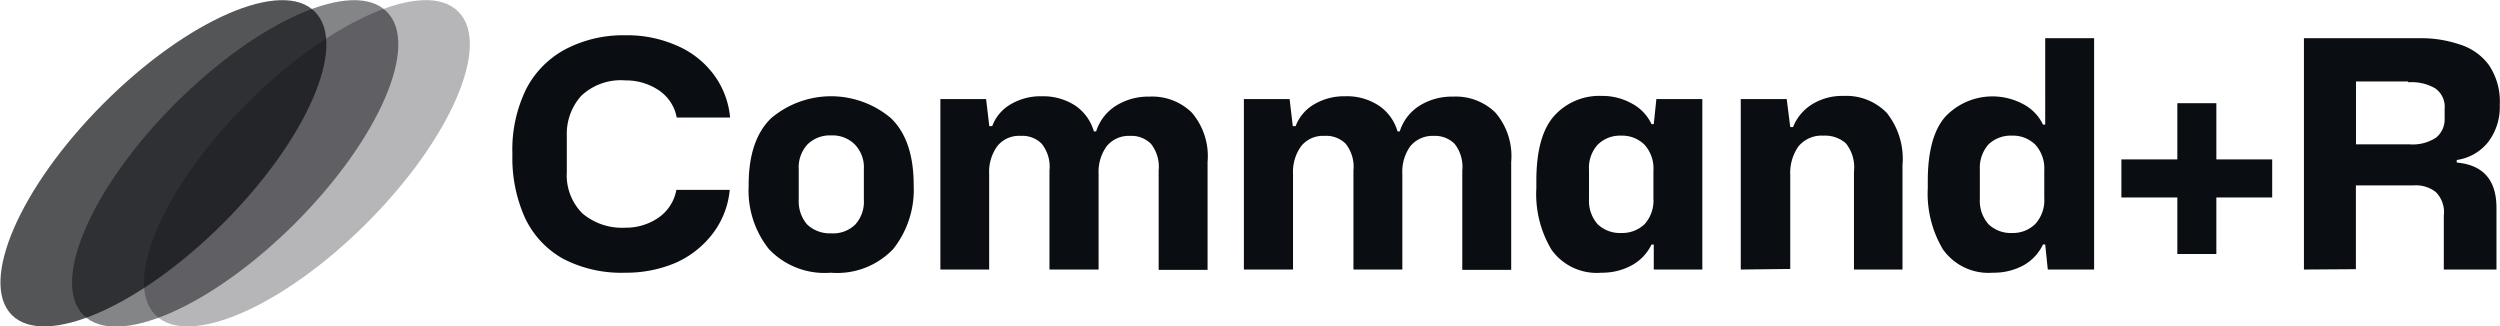
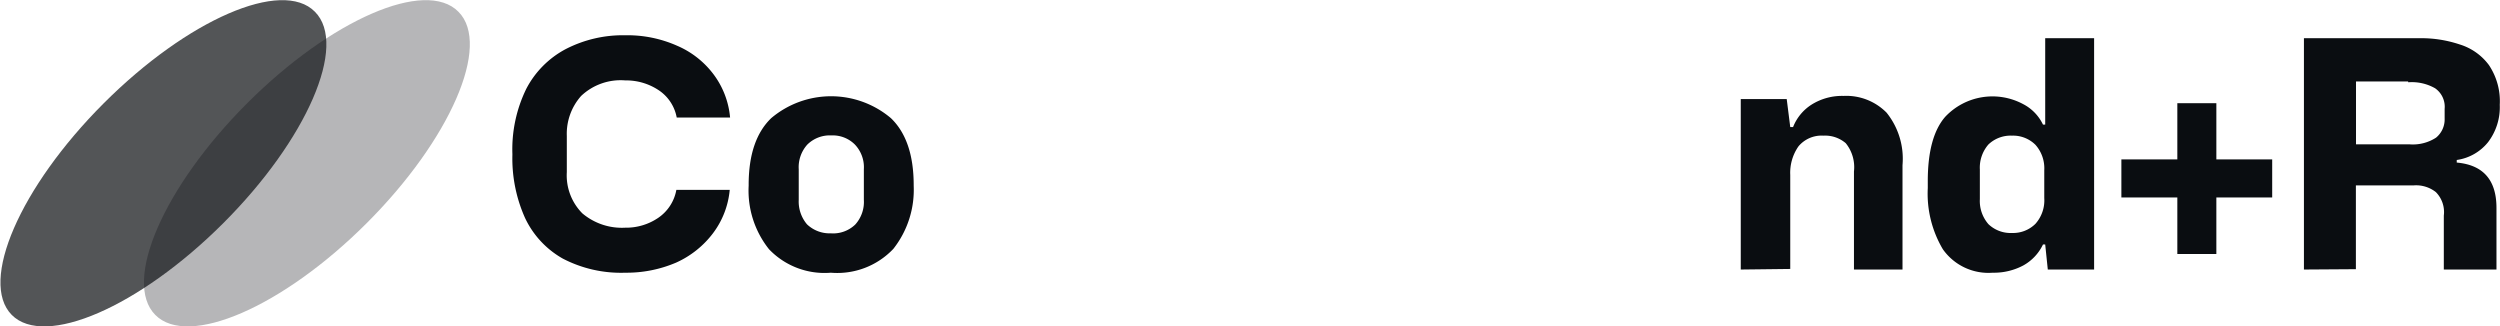
<svg xmlns="http://www.w3.org/2000/svg" viewBox="0 0 212.68 27.77">
  <defs>
    <style>.cls-1,.cls-2,.cls-3,.cls-4{fill:#0a0d11;}.cls-2{opacity:0.7;}.cls-2,.cls-3,.cls-4{isolation:isolate;}.cls-3{opacity:0.5;}.cls-4{opacity:0.3;}</style>
  </defs>
  <g id="katman_2" data-name="katman 2">
    <g id="katman_1-2" data-name="katman 1">
      <path class="cls-1" d="M53.2,23.2A10.71,10.71,0,0,1,47.88,22a7.77,7.77,0,0,1-3.21-3.45,12.37,12.37,0,0,1-1.08-5.37v-.09a11.72,11.72,0,0,1,1.18-5.53,8,8,0,0,1,3.35-3.38A10.61,10.61,0,0,1,53.2,3a10.41,10.41,0,0,1,4.4.89,7.63,7.63,0,0,1,3.1,2.43A7.17,7.17,0,0,1,62.11,10H57.57A3.56,3.56,0,0,0,56,7.65a5,5,0,0,0-2.81-.81,4.89,4.89,0,0,0-3.75,1.32,4.84,4.84,0,0,0-1.22,3.4v3.08a4.59,4.59,0,0,0,1.32,3.51,5.21,5.21,0,0,0,3.65,1.22A4.85,4.85,0,0,0,56,18.53a3.66,3.66,0,0,0,1.54-2.38h4.54a7.21,7.21,0,0,1-1.43,3.7,8.07,8.07,0,0,1-3.13,2.49A10.72,10.72,0,0,1,53.2,23.2Z" />
      <path class="cls-1" d="M70.68,23.2a6.53,6.53,0,0,1-5.26-2,8,8,0,0,1-1.73-5.4v-.08q0-3.82,1.92-5.67a7.89,7.89,0,0,1,10.18,0q1.93,1.85,1.94,5.67v.08A8.11,8.11,0,0,1,76,21.17,6.57,6.57,0,0,1,70.68,23.2Zm0-3.35a2.71,2.71,0,0,0,2.08-.75A2.87,2.87,0,0,0,73.49,17v-2.6a2.8,2.8,0,0,0-.76-2.1,2.66,2.66,0,0,0-2-.78,2.72,2.72,0,0,0-2.05.78,2.87,2.87,0,0,0-.73,2.1V17a3,3,0,0,0,.7,2.08A2.78,2.78,0,0,0,70.68,19.85Z" />
-       <path class="cls-1" d="M80,22.93V8.43h3.89l.27,2.3h.25A3.59,3.59,0,0,1,86,8.86a5,5,0,0,1,2.62-.67A5,5,0,0,1,91.5,9a4,4,0,0,1,1.56,2.18h.19A4,4,0,0,1,94.93,9a5.17,5.17,0,0,1,2.86-.78,4.8,4.8,0,0,1,3.59,1.35,5.68,5.68,0,0,1,1.35,4.21v9.18H98.57V14.51a3.17,3.17,0,0,0-.65-2.27,2.34,2.34,0,0,0-1.78-.68,2.42,2.42,0,0,0-2,.89,3.73,3.73,0,0,0-.68,2.35v8.13H89.28V14.51a3.13,3.13,0,0,0-.65-2.27,2.31,2.31,0,0,0-1.8-.68,2.35,2.35,0,0,0-2,.89,3.73,3.73,0,0,0-.68,2.35v8.13Z" />
-       <path class="cls-1" d="M105.82,22.93V8.43h3.89l.27,2.3h.24a3.65,3.65,0,0,1,1.6-1.87,5,5,0,0,1,2.61-.67,4.9,4.9,0,0,1,2.89.81,3.94,3.94,0,0,1,1.57,2.18h.19A4,4,0,0,1,120.75,9a5.19,5.19,0,0,1,2.86-.78,4.82,4.82,0,0,1,3.6,1.35,5.68,5.68,0,0,1,1.35,4.21v9.18H124.4V14.51a3.17,3.17,0,0,0-.65-2.27,2.36,2.36,0,0,0-1.78-.68,2.45,2.45,0,0,0-2,.89,3.73,3.73,0,0,0-.67,2.35v8.13h-4.16V14.51a3.17,3.17,0,0,0-.65-2.27,2.34,2.34,0,0,0-1.81-.68,2.37,2.37,0,0,0-2,.89A3.73,3.73,0,0,0,110,14.8v8.13Z" />
-       <path class="cls-1" d="M136.24,23.2A4.73,4.73,0,0,1,132,21.26,9.21,9.21,0,0,1,130.7,16V15.4q0-3.81,1.49-5.51a5.16,5.16,0,0,1,4.08-1.73,5.1,5.1,0,0,1,2.56.65,3.82,3.82,0,0,1,1.67,1.75h.19l.22-2.13h3.91v14.5h-4.13V20.8h-.19a4,4,0,0,1-1.7,1.78,5.27,5.27,0,0,1-2.56.62Zm1.67-3.38a2.76,2.76,0,0,0,2-.75,3,3,0,0,0,.75-2.19V14.51a3,3,0,0,0-.75-2.19,2.7,2.7,0,0,0-2-.78,2.68,2.68,0,0,0-2,.78,2.91,2.91,0,0,0-.73,2.13v2.49a3,3,0,0,0,.73,2.13A2.73,2.73,0,0,0,137.91,19.82Z" />
      <path class="cls-1" d="M148.09,22.93V8.43H152l.3,2.38h.24a4,4,0,0,1,1.59-1.92,4.87,4.87,0,0,1,2.7-.73,4.81,4.81,0,0,1,3.67,1.43,6.26,6.26,0,0,1,1.35,4.46v8.88h-4.13V14.59a3.24,3.24,0,0,0-.7-2.41,2.69,2.69,0,0,0-1.89-.64,2.56,2.56,0,0,0-2.13.91,3.92,3.92,0,0,0-.7,2.43v8Z" />
      <path class="cls-1" d="M169.52,23.2a4.74,4.74,0,0,1-4.24-2A9.27,9.27,0,0,1,164,16v-.59q0-3.78,1.49-5.48a5.52,5.52,0,0,1,6.61-1.08,3.79,3.79,0,0,1,1.7,1.75h.19V3.25h4.16V22.93h-3.94l-.22-2.13h-.19a4,4,0,0,1-1.67,1.78,5.3,5.3,0,0,1-2.56.62Zm1.64-3.38a2.7,2.7,0,0,0,2-.78,3,3,0,0,0,.75-2.19V14.48a3,3,0,0,0-.75-2.16,2.7,2.7,0,0,0-2-.78,2.73,2.73,0,0,0-2,.75,3,3,0,0,0-.73,2.13v2.52a3,3,0,0,0,.73,2.13A2.73,2.73,0,0,0,171.16,19.82Z" />
      <path class="cls-1" d="M185.23,21.61V16.8h-4.76V13.56h4.76V8.78h3.32v4.78h4.75V16.8h-4.75v4.81Z" />
      <path class="cls-1" d="M196,22.93V3.25h9.83a10.32,10.32,0,0,1,3.45.54,4.85,4.85,0,0,1,2.46,1.75,5.52,5.52,0,0,1,.92,3.38,4.9,4.9,0,0,1-1,3.18A4.16,4.16,0,0,1,209,13.61v.22q3.38.3,3.38,3.86v5.24h-4.48V18.34a2.41,2.41,0,0,0-.68-2,2.72,2.72,0,0,0-1.86-.57h-4.94v7.13Zm8.86-16h-4.43v5.35H205a3.62,3.62,0,0,0,2.24-.57,2,2,0,0,0,.73-1.62V9.27a1.92,1.92,0,0,0-.81-1.76A4,4,0,0,0,204.88,7Z" />
      <path class="cls-2" d="M26.79,1c2.82,2.82-.68,10.88-7.81,18S3.79,29.61,1,26.79s.69-10.87,7.82-18S24-1.84,26.79,1Z" />
-       <path class="cls-3" d="M32.91,1c2.82,2.82-.68,10.88-7.81,18s-15.19,10.63-18,7.81.68-10.87,7.81-18S30.1-1.84,32.91,1Z" />
      <path class="cls-4" d="M39,1c2.81,2.82-.69,10.88-7.82,18S16,29.61,13.21,26.79s.68-10.87,7.81-18S36.21-1.84,39,1Z" />
    </g>
  </g>
</svg>